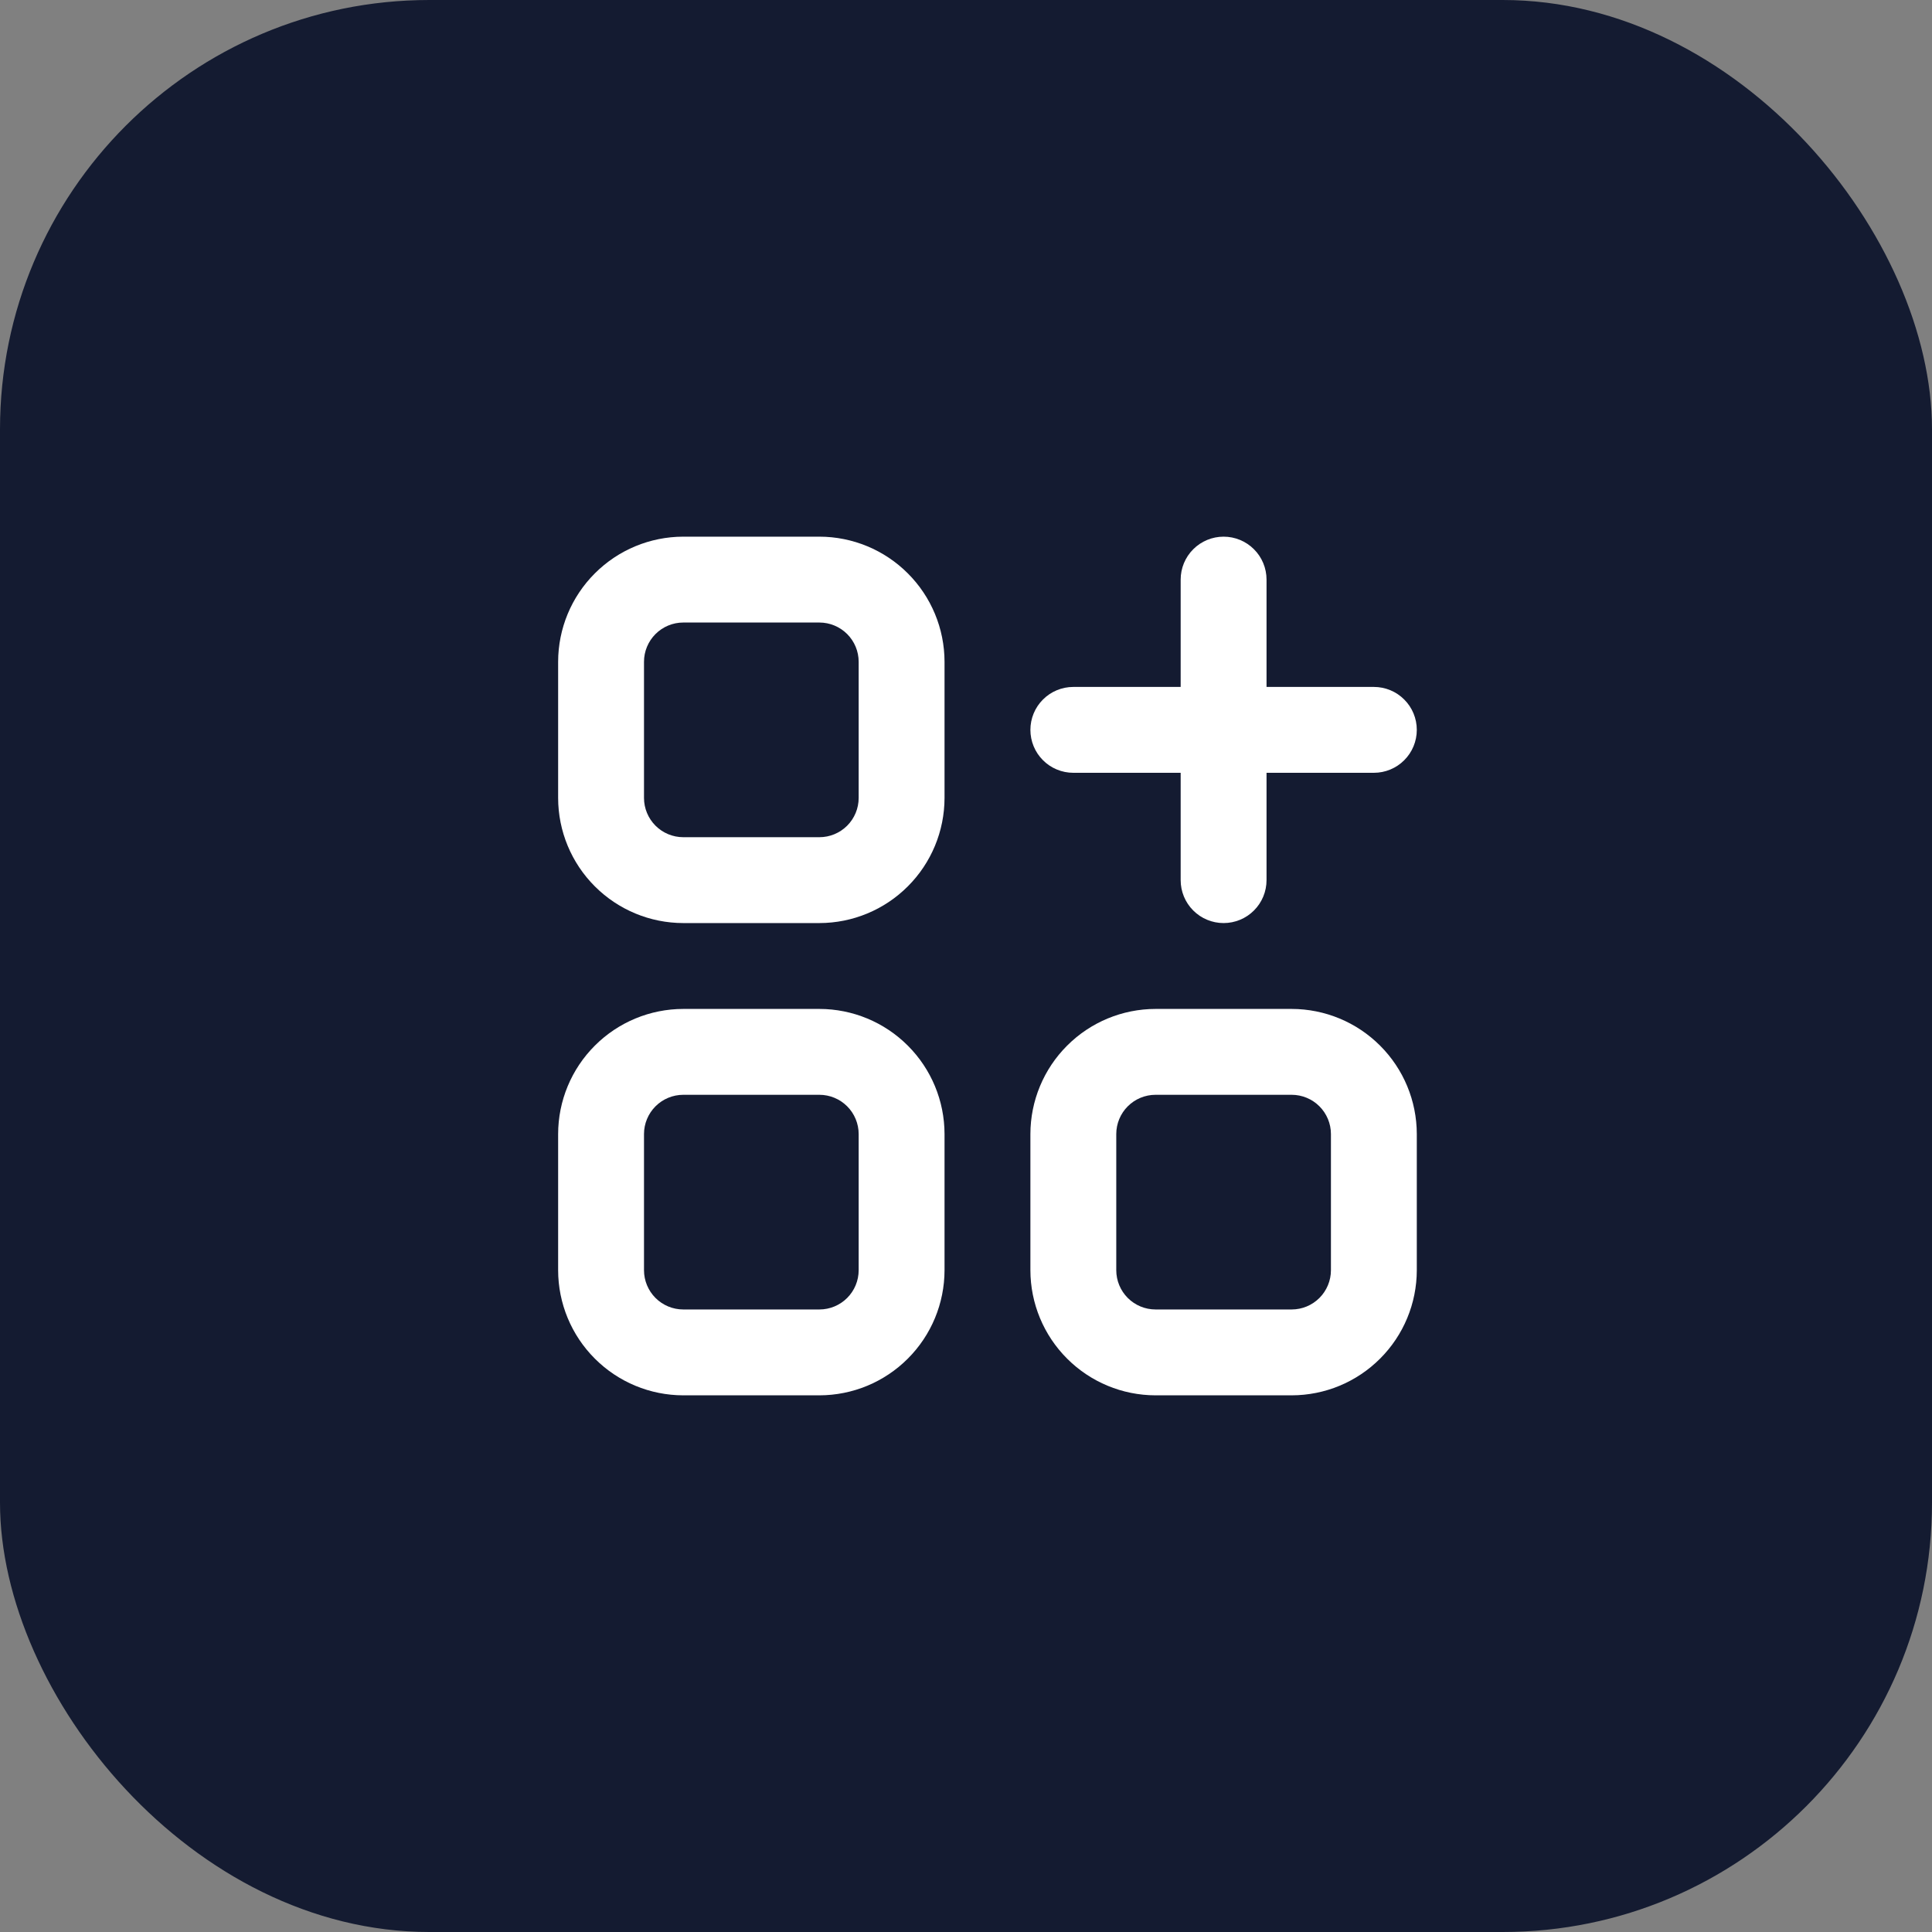
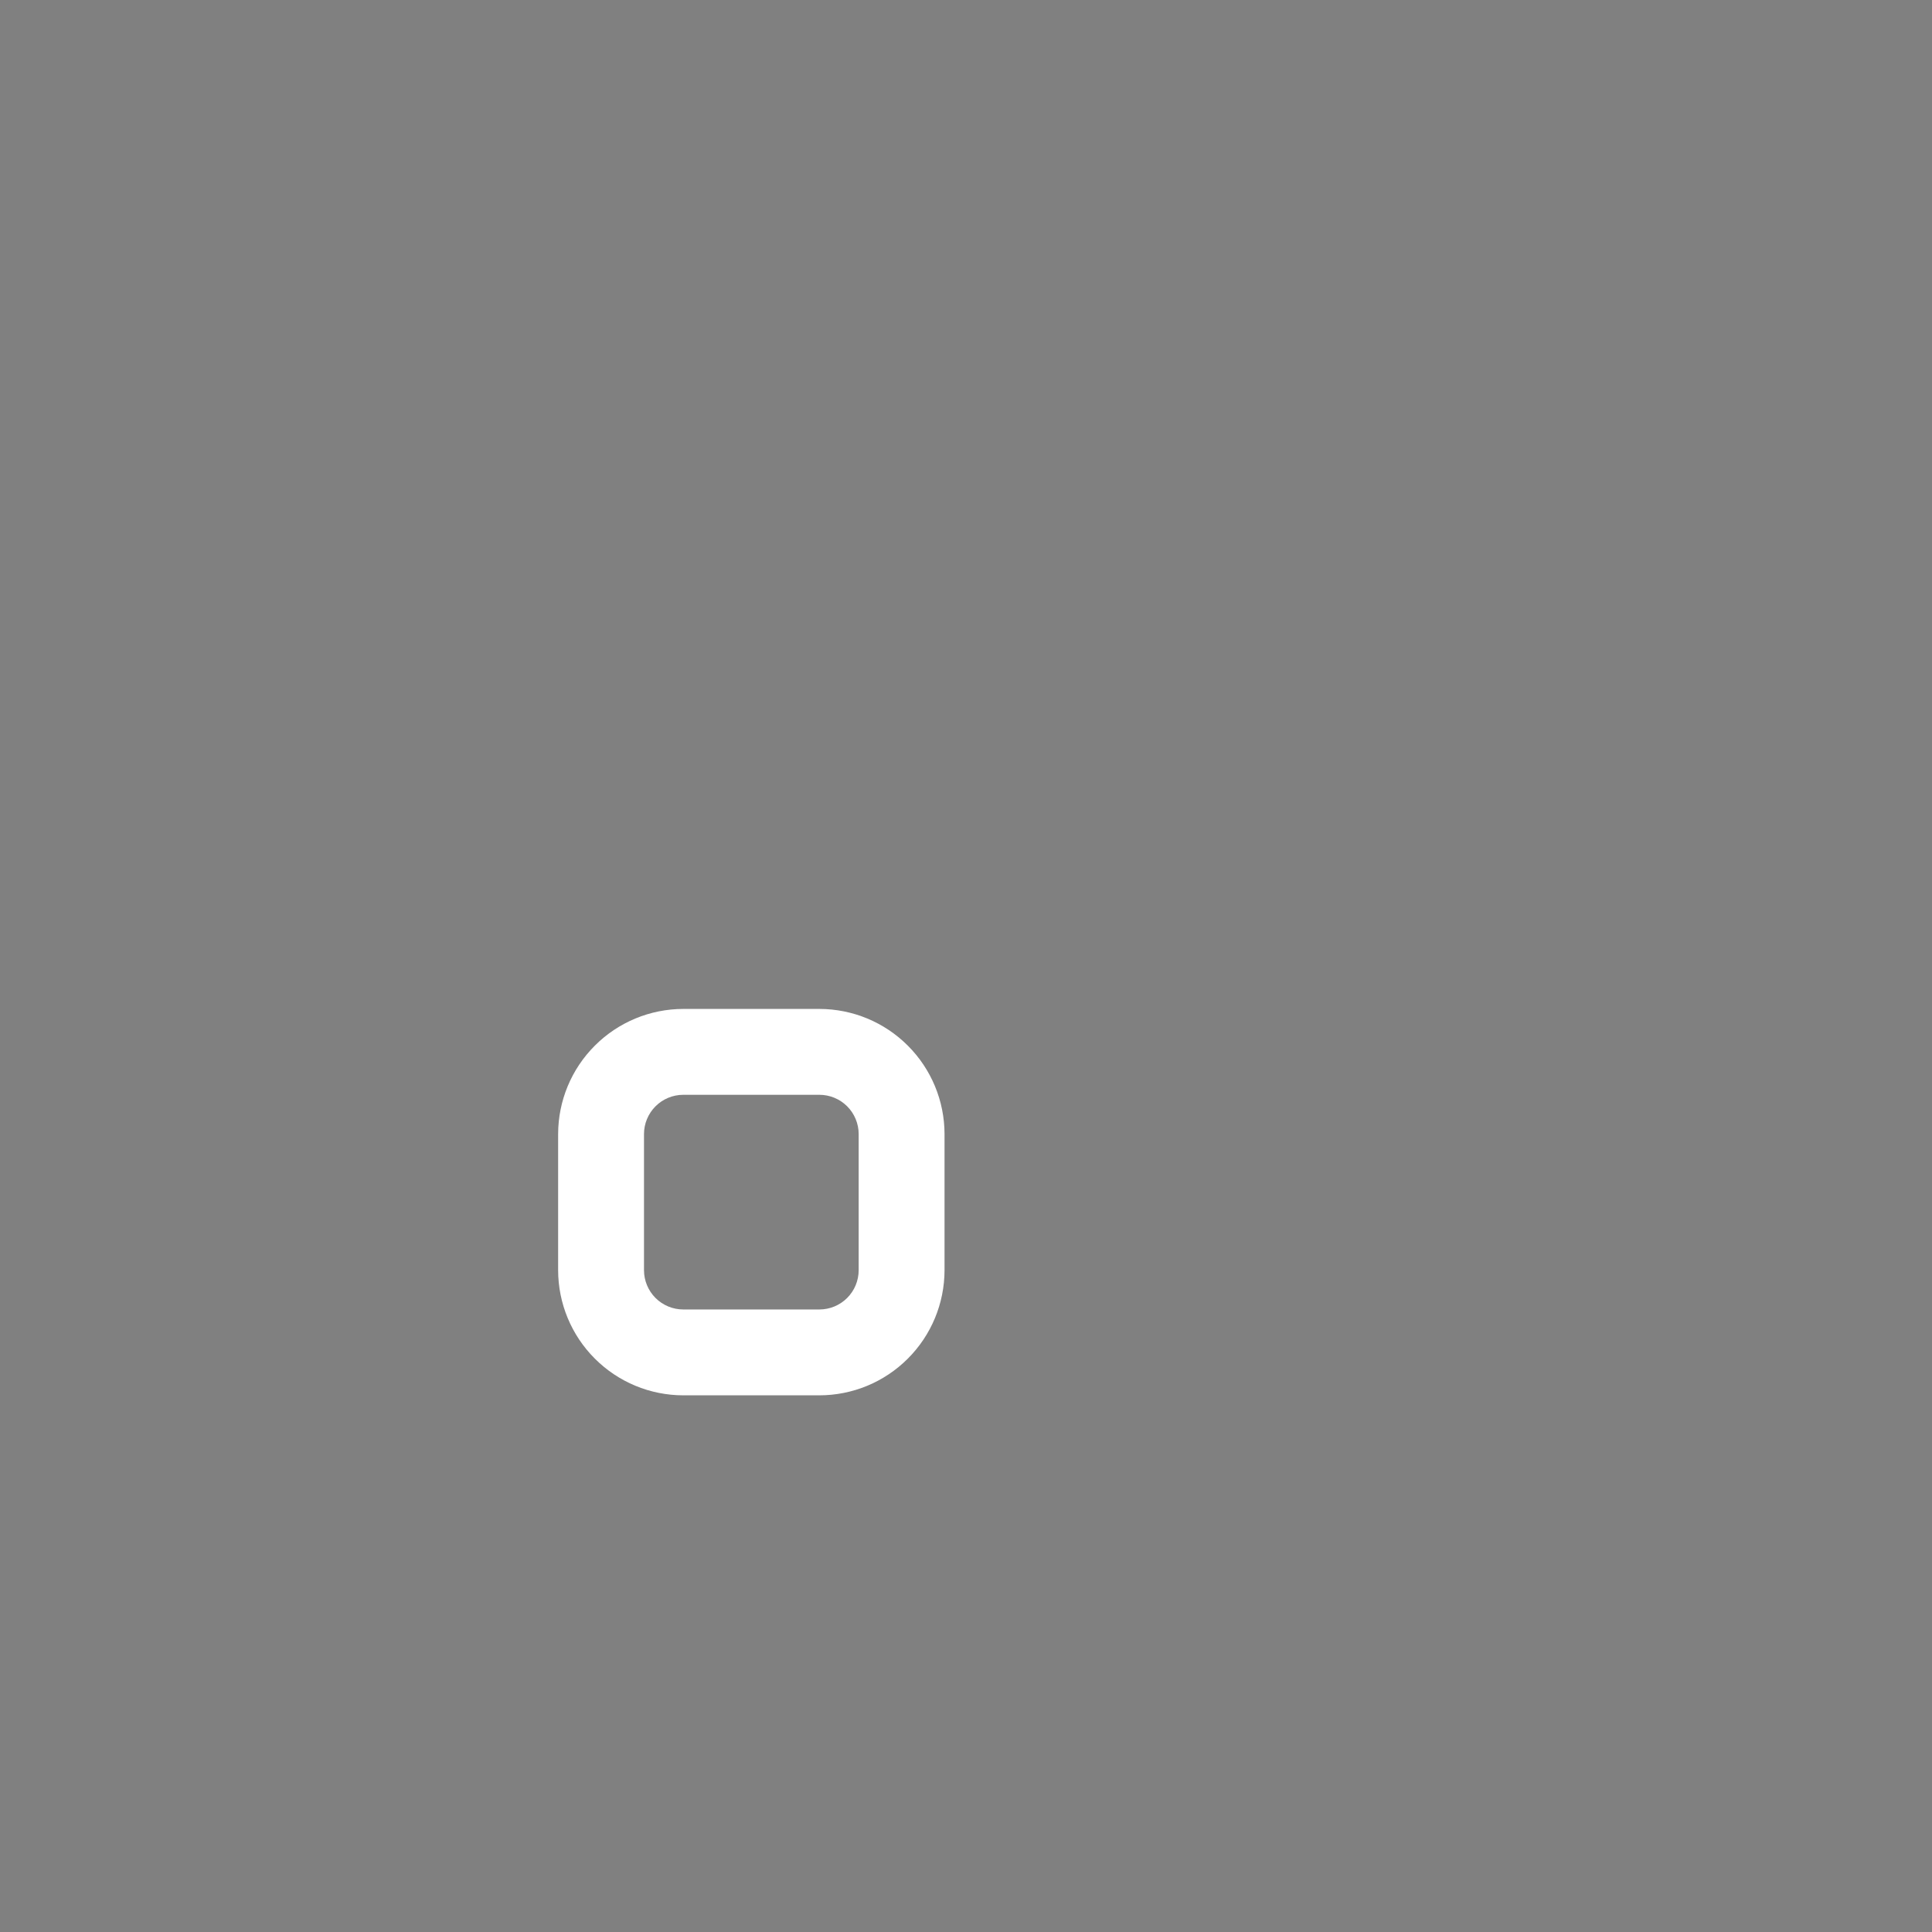
<svg xmlns="http://www.w3.org/2000/svg" width="45" height="45" viewBox="0 0 45 45" fill="none">
  <rect x="0" y="0" width="45" height="45" fill="#808080" stroke="none" />
-   <rect width="45" height="45" rx="10" fill="#141B31" />
-   <path d="M19.086 12.5H15.914C15.142 12.501 14.401 12.808 13.855 13.355C13.308 13.901 13.001 14.642 13 15.414V18.586C13.001 19.358 13.308 20.099 13.855 20.645C14.401 21.192 15.142 21.499 15.914 21.5H19.086C19.858 21.499 20.599 21.192 21.145 20.645C21.692 20.099 21.999 19.358 22 18.586V15.414C21.999 14.642 21.692 13.901 21.145 13.355C20.599 12.808 19.858 12.501 19.086 12.5ZM20 18.586C20 18.828 19.903 19.061 19.732 19.232C19.561 19.403 19.328 19.5 19.086 19.5H15.914C15.672 19.5 15.439 19.403 15.268 19.232C15.097 19.061 15 18.828 15 18.586V15.414C15 15.172 15.097 14.939 15.268 14.768C15.439 14.597 15.672 14.5 15.914 14.5H19.086C19.328 14.5 19.561 14.597 19.732 14.768C19.903 14.939 20 15.172 20 15.414V18.586Z" fill="white" />
  <path d="M19.086 23.5H15.914C15.142 23.501 14.401 23.808 13.855 24.355C13.308 24.901 13.001 25.642 13 26.414V29.586C13.001 30.358 13.308 31.099 13.855 31.645C14.401 32.192 15.142 32.499 15.914 32.5H19.086C19.858 32.499 20.599 32.192 21.145 31.645C21.692 31.099 21.999 30.358 22 29.586V26.414C21.999 25.642 21.692 24.901 21.145 24.355C20.599 23.808 19.858 23.501 19.086 23.5ZM20 29.586C20 29.828 19.903 30.061 19.732 30.232C19.561 30.403 19.328 30.5 19.086 30.5H15.914C15.672 30.5 15.439 30.403 15.268 30.232C15.097 30.061 15 29.828 15 29.586V26.414C15 26.172 15.097 25.939 15.268 25.768C15.439 25.597 15.672 25.5 15.914 25.5H19.086C19.328 25.5 19.561 25.597 19.732 25.768C19.903 25.939 20 26.172 20 26.414V29.586Z" fill="white" />
-   <path d="M30.086 23.5H26.914C26.142 23.501 25.401 23.808 24.855 24.355C24.308 24.901 24.001 25.642 24 26.414V29.586C24.001 30.358 24.308 31.099 24.855 31.645C25.401 32.192 26.142 32.499 26.914 32.5H30.086C30.858 32.499 31.599 32.192 32.145 31.645C32.692 31.099 32.999 30.358 33 29.586V26.414C32.999 25.642 32.692 24.901 32.145 24.355C31.599 23.808 30.858 23.501 30.086 23.5ZM31 29.586C31 29.828 30.903 30.061 30.732 30.232C30.561 30.403 30.328 30.5 30.086 30.5H26.914C26.672 30.5 26.439 30.403 26.268 30.232C26.097 30.061 26 29.828 26 29.586V26.414C26 26.172 26.097 25.939 26.268 25.768C26.439 25.597 26.672 25.5 26.914 25.5H30.086C30.328 25.5 30.561 25.597 30.732 25.768C30.903 25.939 31 26.172 31 26.414V29.586Z" fill="white" />
-   <path d="M25 18H27.5V20.5C27.5 20.765 27.605 21.02 27.793 21.207C27.98 21.395 28.235 21.5 28.5 21.5C28.765 21.5 29.02 21.395 29.207 21.207C29.395 21.02 29.5 20.765 29.5 20.5V18H32C32.265 18 32.52 17.895 32.707 17.707C32.895 17.52 33 17.265 33 17C33 16.735 32.895 16.48 32.707 16.293C32.52 16.105 32.265 16 32 16H29.5V13.5C29.5 13.235 29.395 12.98 29.207 12.793C29.02 12.605 28.765 12.5 28.5 12.5C28.235 12.5 27.98 12.605 27.793 12.793C27.605 12.98 27.5 13.235 27.5 13.5V16H25C24.735 16 24.48 16.105 24.293 16.293C24.105 16.48 24 16.735 24 17C24 17.265 24.105 17.52 24.293 17.707C24.48 17.895 24.735 18 25 18Z" fill="white" />
</svg>